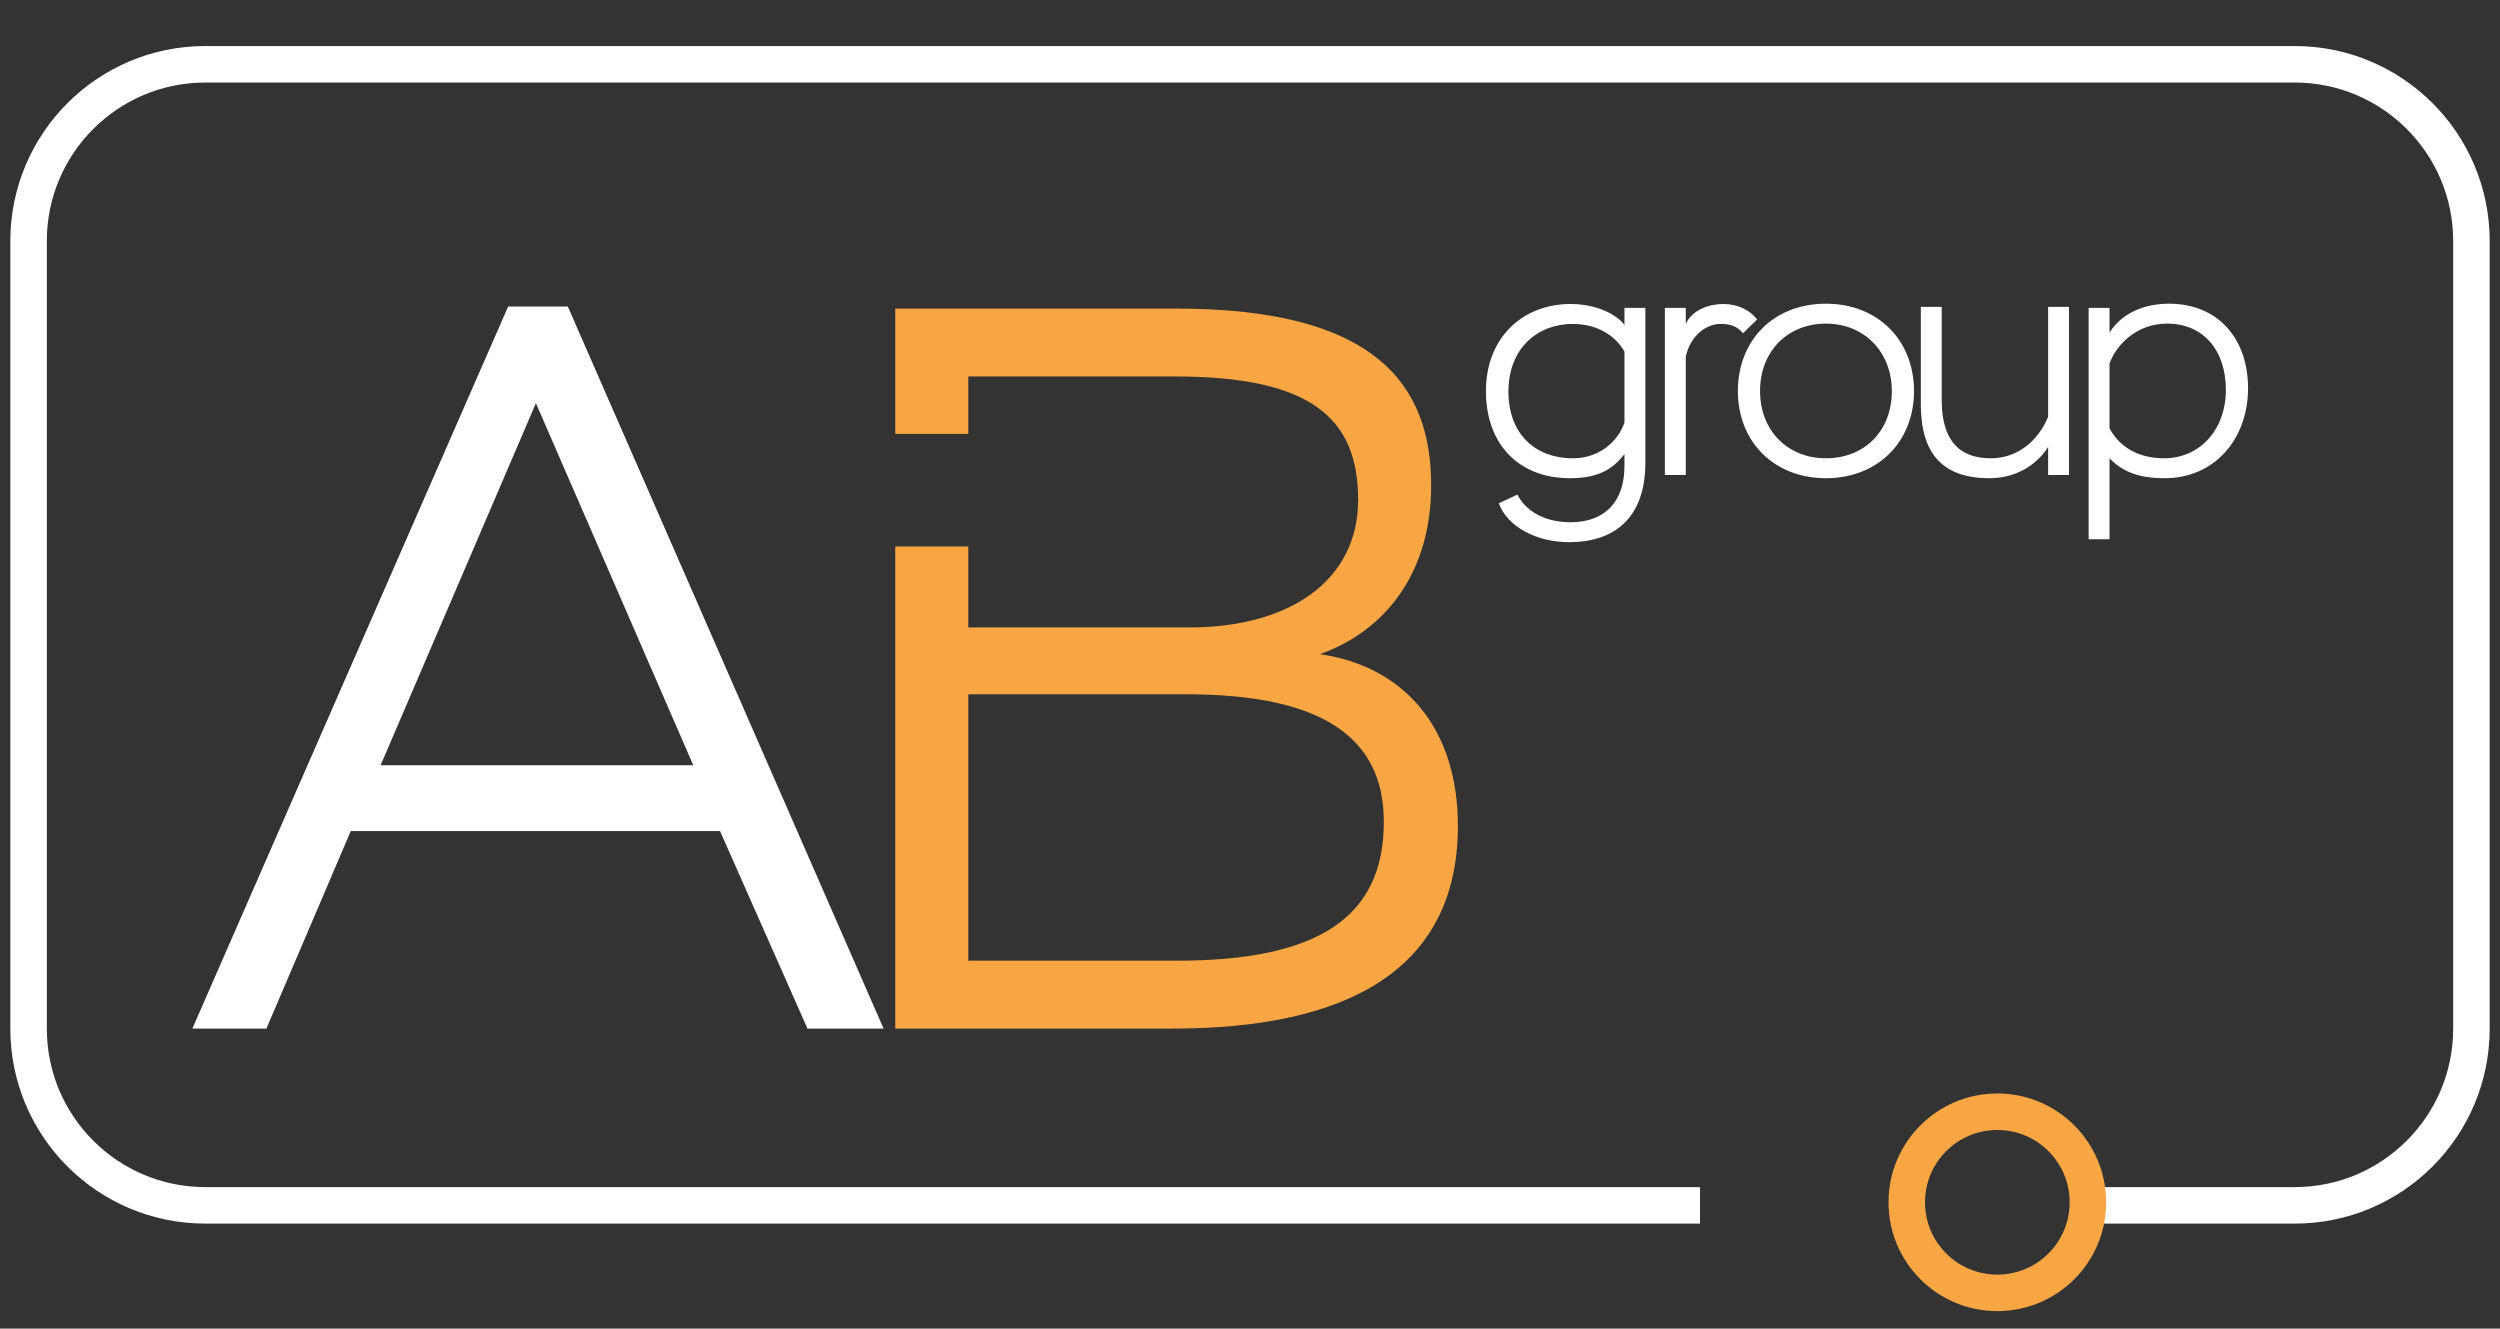
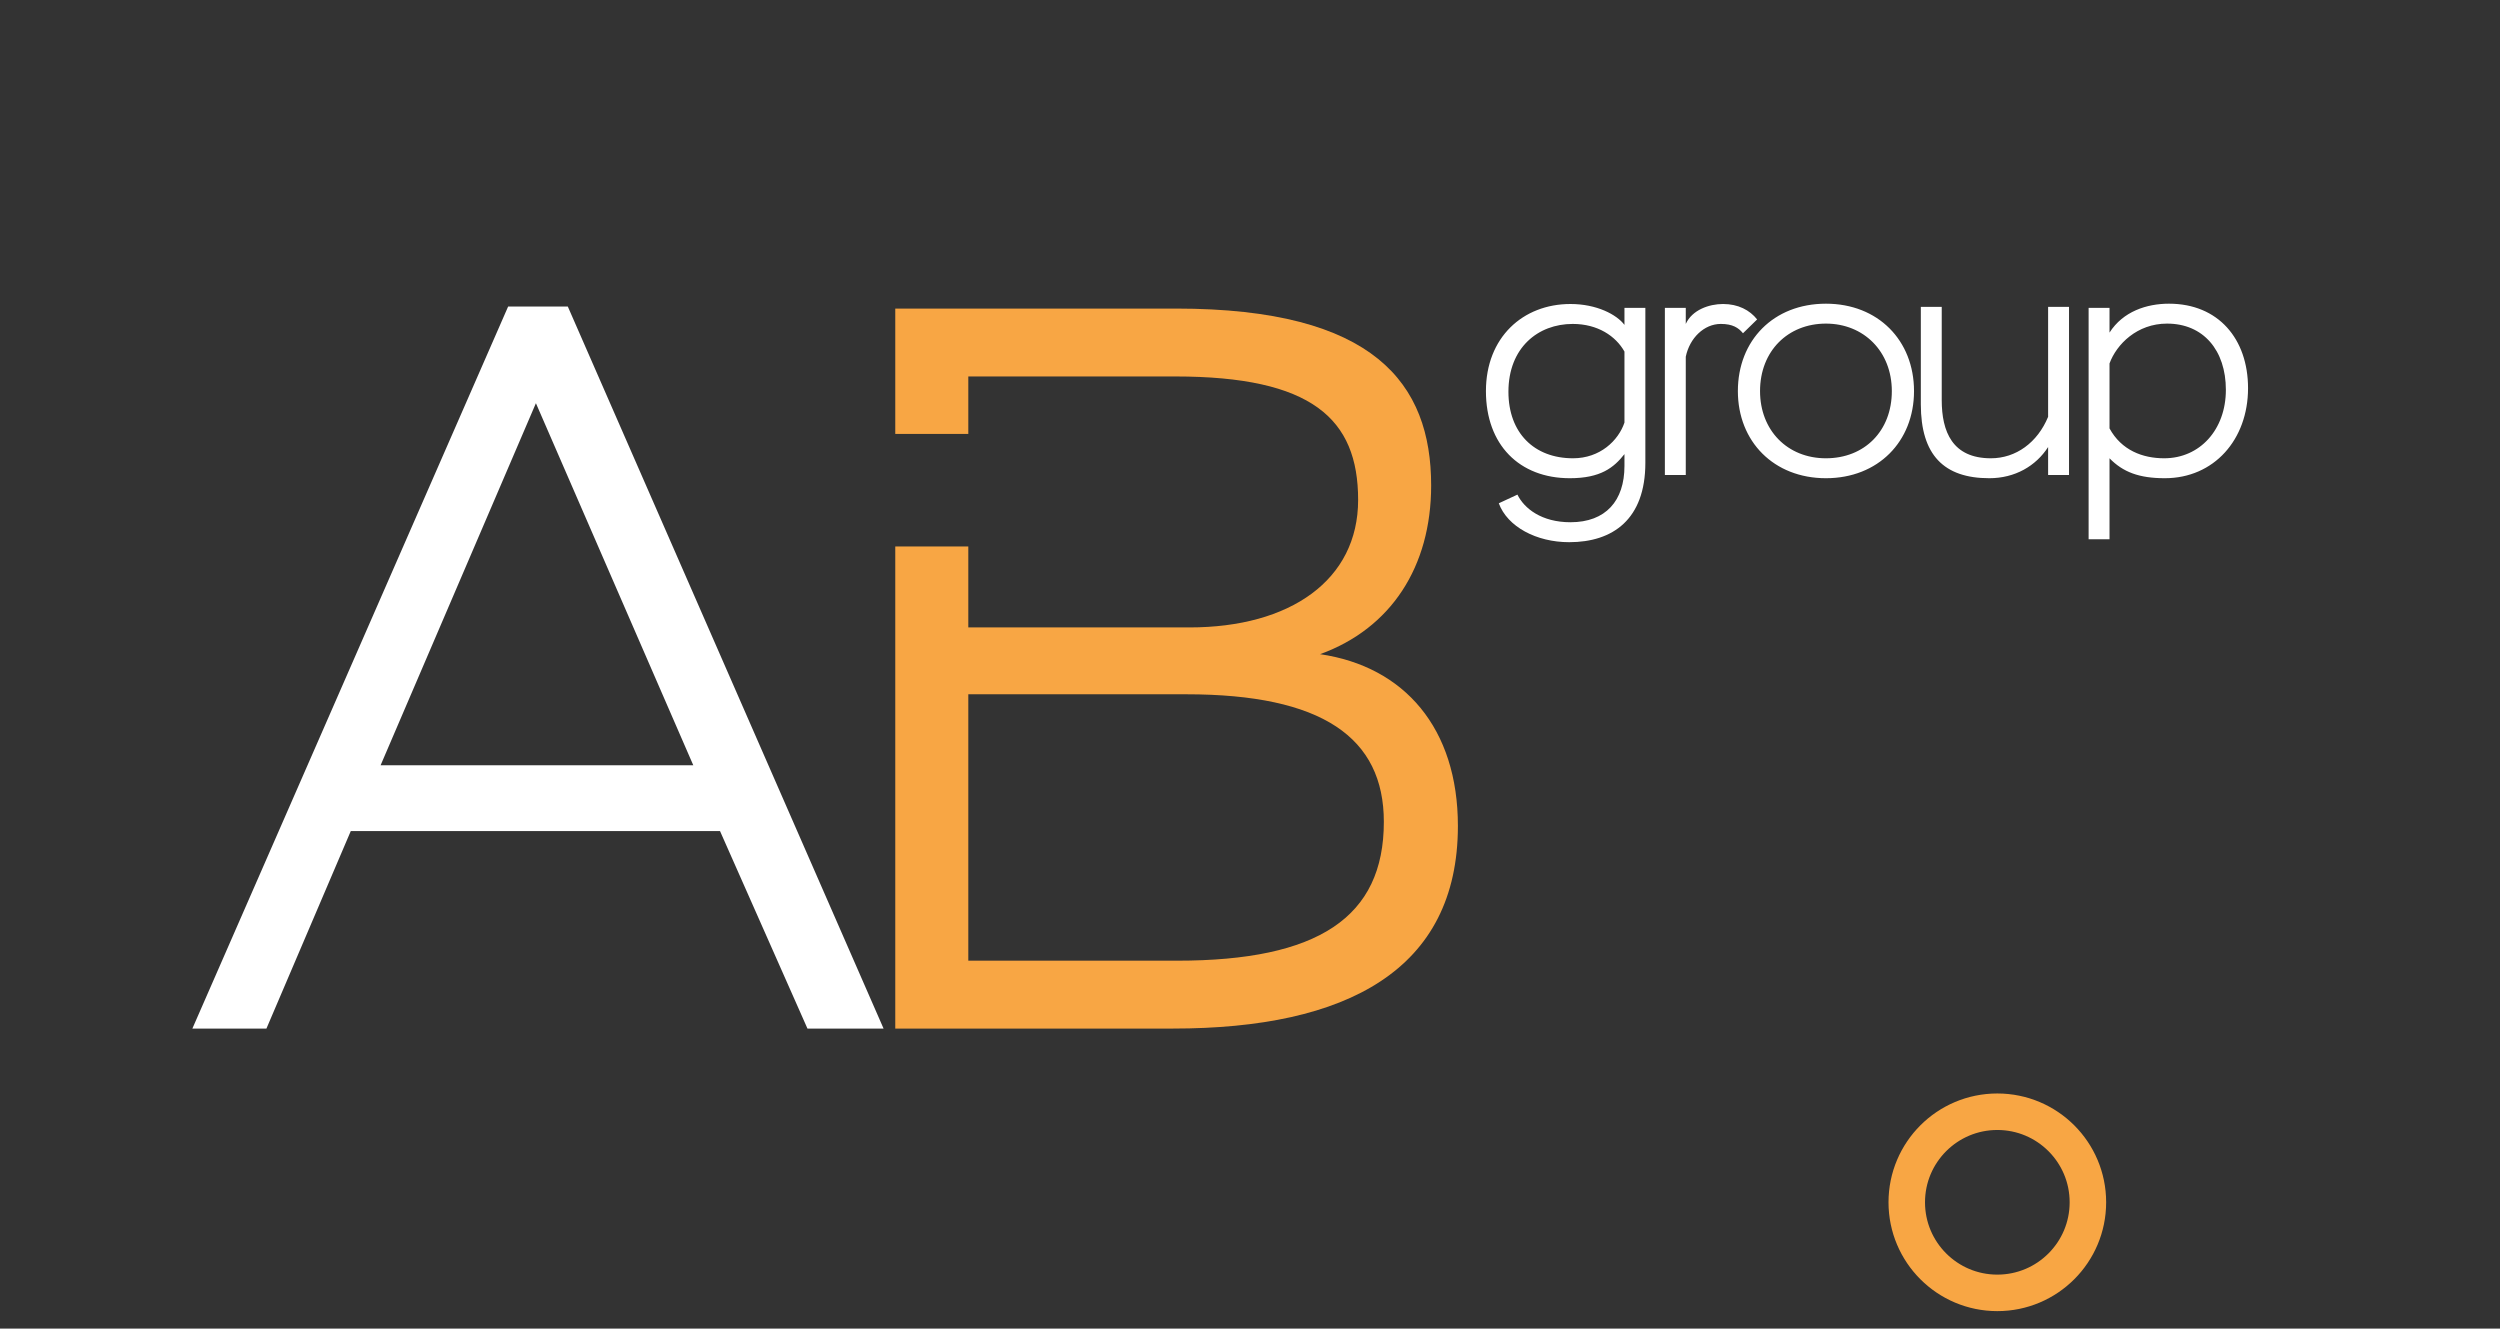
<svg xmlns="http://www.w3.org/2000/svg" width="175" height="93" viewBox="0 0 175 93" fill="none">
  <rect x="0" y="0" width="175" height="93" fill="#333333" stroke="none" />
-   <path d="M119 84.375H14.375C7.54 84.375 2 78.835 2 72V16.875C2 10.04 7.54 4.5 14.375 4.5H160.625C167.46 4.5 173 10.04 173 16.875V72C173 78.835 167.46 84.375 160.625 84.375H145.103" stroke="white" stroke-width="2.555" />
  <circle cx="139.813" cy="84.161" r="6.34" stroke="#F8A644" stroke-width="2.555" />
  <path fill-rule="evenodd" clip-rule="evenodd" d="M62.669 38.251V72H82.109C94.277 72 102.053 67.896 102.053 57.816C102.053 50.976 98.309 46.656 92.405 45.792C97.373 43.992 100.181 39.672 100.181 33.984C100.181 26.856 96.221 21.6 82.325 21.6H62.669V30.376H67.781V26.352H82.253C91.829 26.352 95.069 29.304 95.069 34.992C95.069 40.608 90.317 43.92 83.261 43.92H67.781V38.251H62.669ZM67.781 48.6H83.045C92.549 48.6 96.869 51.624 96.869 57.528C96.869 64.224 92.261 67.248 82.397 67.248H67.781V48.6Z" fill="#F8A644" />
  <path d="M13.466 72L35.57 21.456H39.746L61.85 72H56.522L50.402 58.176H24.554L18.65 72H13.466ZM37.514 28.224L26.642 53.568H48.53L37.514 28.224Z" fill="white" />
  <path d="M115.175 21.55V32.395C115.175 36.355 112.902 37.953 109.842 37.953C107.547 37.953 105.522 36.873 104.915 35.23L106.22 34.623C106.692 35.59 107.907 36.557 109.932 36.557C112.407 36.557 113.712 35.05 113.712 32.62V31.788C112.97 32.733 112.047 33.475 109.887 33.475C106.355 33.475 104.015 31.135 104.015 27.378C104.015 23.62 106.602 21.28 109.932 21.28C111.777 21.28 113.172 22.023 113.712 22.742V21.55H115.175ZM110.112 32.08C112.002 32.08 113.285 30.843 113.712 29.582V24.61C113.105 23.53 111.845 22.675 110.09 22.675C107.66 22.675 105.59 24.34 105.59 27.422C105.59 30.302 107.39 32.08 110.112 32.08ZM116.541 33.25V21.55H118.004V22.675C118.454 21.685 119.646 21.28 120.614 21.28C121.671 21.28 122.481 21.707 122.999 22.36L122.009 23.328C121.694 22.945 121.289 22.675 120.456 22.675C119.286 22.675 118.274 23.665 118.004 24.97V33.25H116.541ZM121.651 27.378C121.651 23.823 124.148 21.258 127.816 21.258C131.461 21.258 133.981 23.823 133.981 27.378C133.981 30.91 131.461 33.475 127.816 33.475C124.171 33.475 121.651 30.91 121.651 27.378ZM123.203 27.378C123.203 30.122 125.116 32.08 127.816 32.08C130.516 32.08 132.428 30.168 132.428 27.378C132.428 24.587 130.448 22.652 127.816 22.652C125.161 22.652 123.203 24.565 123.203 27.378ZM144.831 21.483V33.25H143.368V31.293C142.513 32.62 141.051 33.475 139.251 33.475C136.078 33.475 134.458 31.855 134.458 28.3V21.483H135.921V28.008C135.921 30.212 136.663 32.08 139.363 32.08C141.118 32.08 142.626 30.977 143.368 29.177V21.483H144.831ZM146.203 37.75V21.55H147.666V23.282C148.611 21.797 150.276 21.258 151.828 21.258C155.271 21.258 157.363 23.71 157.363 27.175C157.363 30.775 154.978 33.475 151.536 33.475C149.736 33.475 148.611 33.047 147.666 32.08V37.75H146.203ZM151.693 22.652C149.601 22.652 148.161 24.093 147.666 25.442V29.988C148.498 31.517 149.983 32.08 151.491 32.08C153.988 32.08 155.811 30.078 155.811 27.288C155.811 24.52 154.236 22.652 151.693 22.652Z" fill="white" />
</svg>